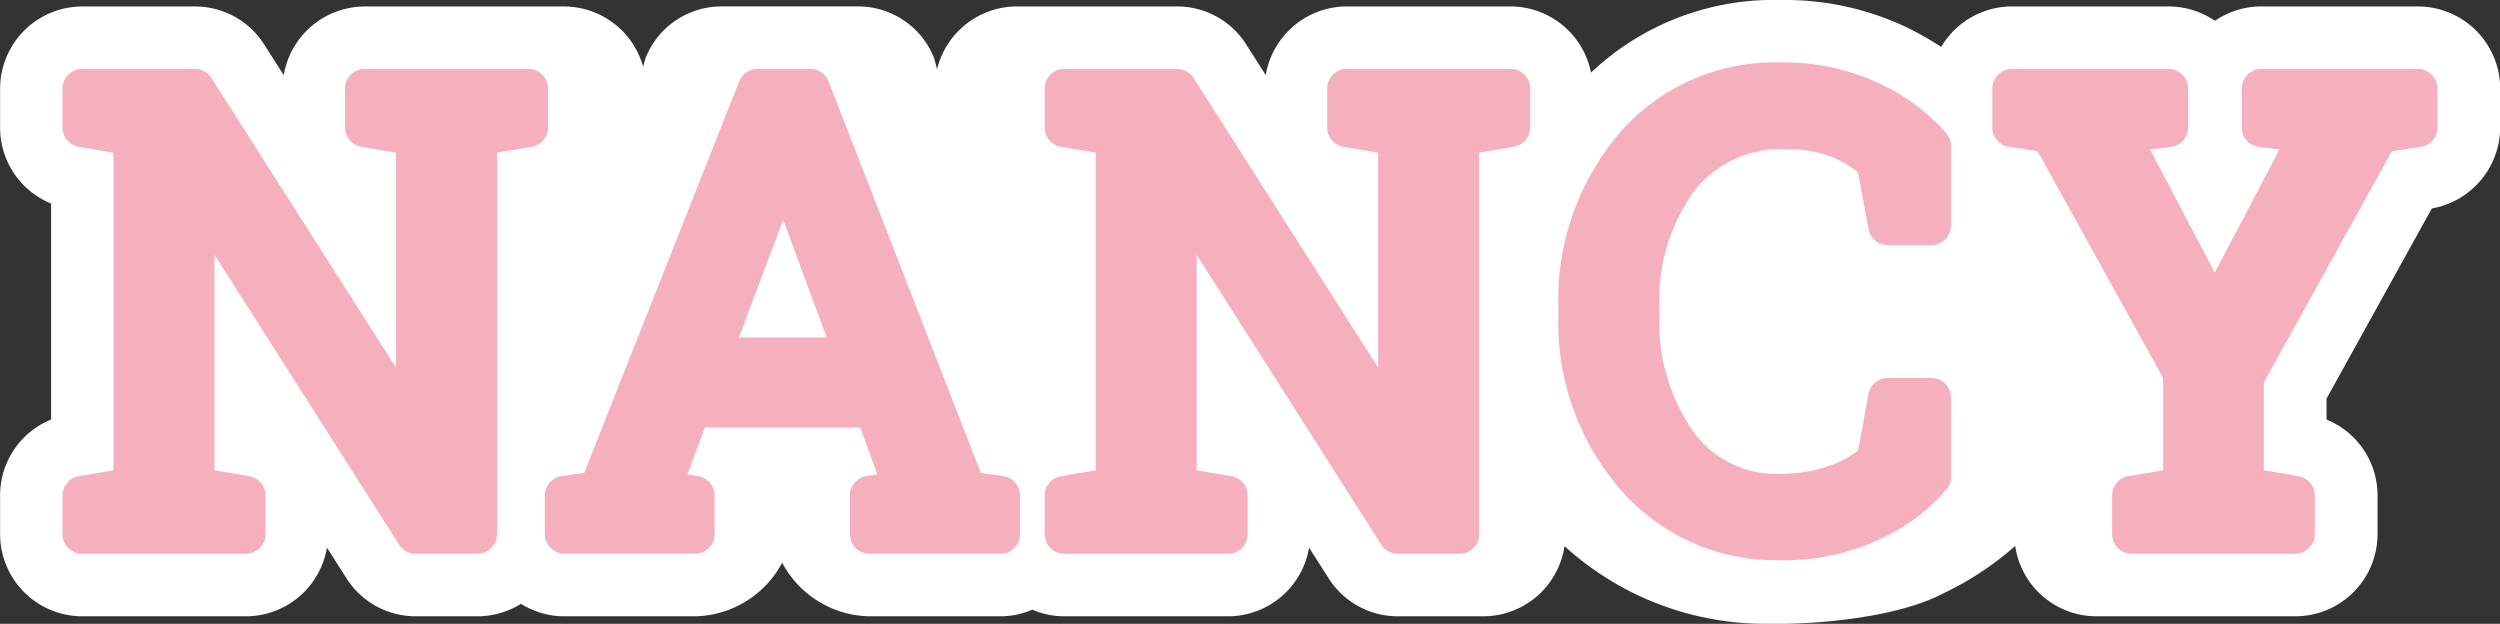
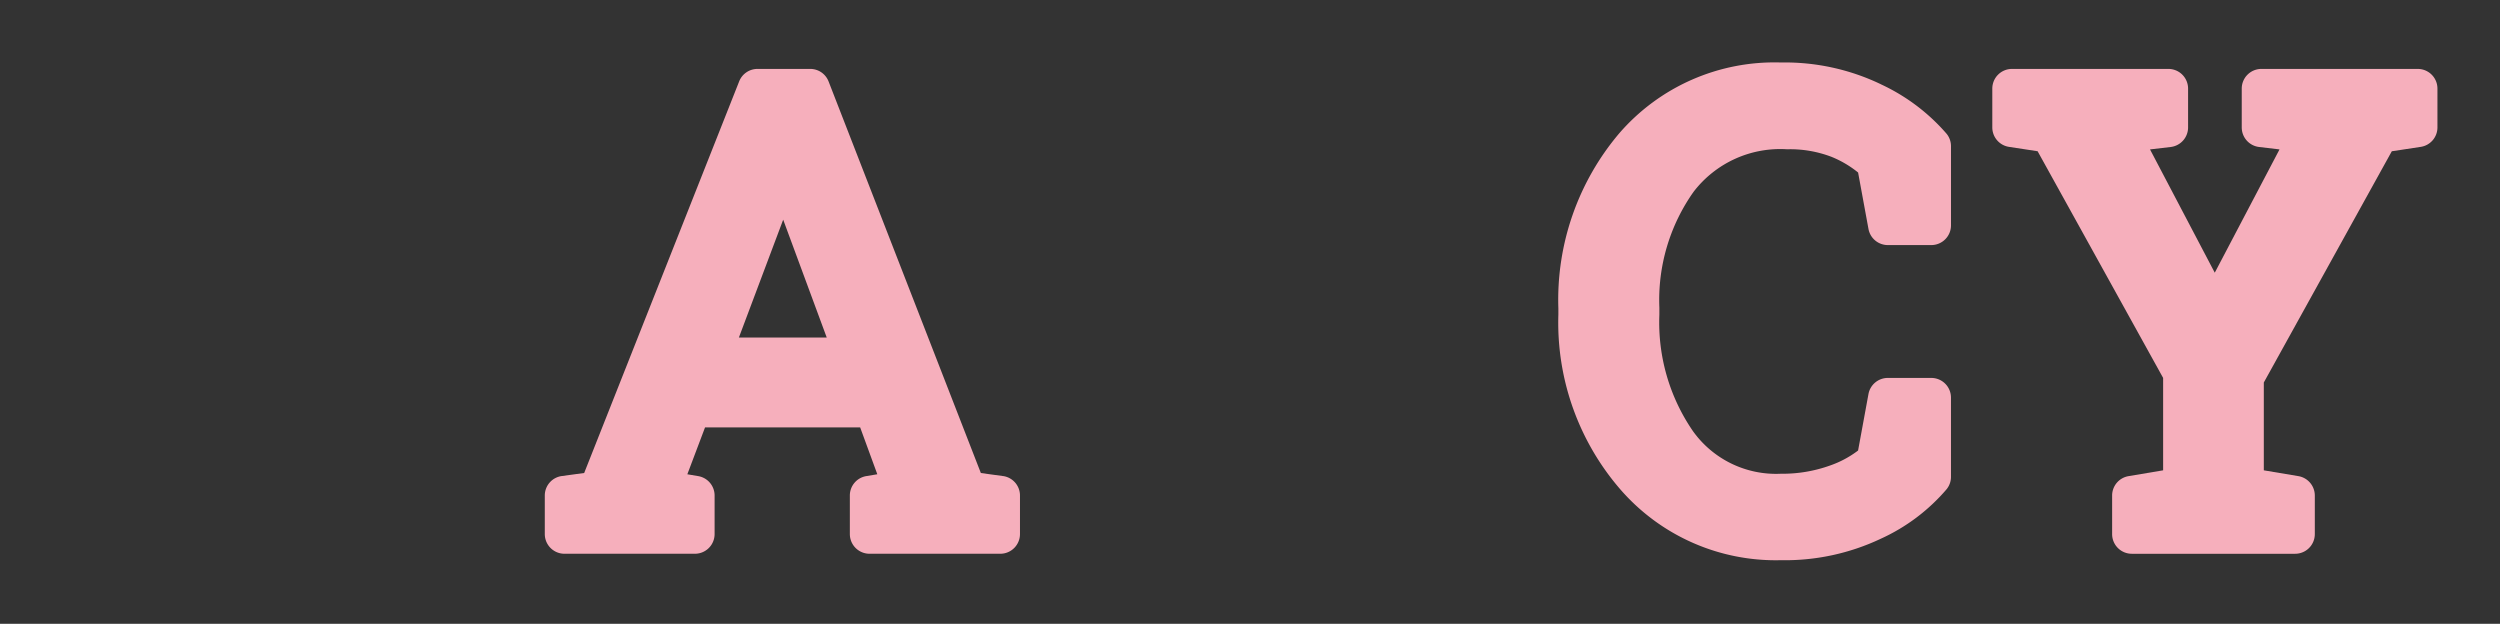
<svg xmlns="http://www.w3.org/2000/svg" width="150.577" height="37.573" viewBox="0 0 150.577 37.573">
  <rect x="0" y="0" width="150.577" height="37.573" fill="#333333" stroke="none" />
  <defs>
    <style>.a{fill:#fff;}.a,.b{fill-rule:evenodd;}.b{fill:#f6afbc;}</style>
  </defs>
  <g transform="translate(2309.572 443.623)">
-     <path class="a" d="M-2163.944-443.235h-9.421a4.951,4.951,0,0,0-2.8.866,4.943,4.943,0,0,0-2.8-.866h-9.422a4.952,4.952,0,0,0-4.265,2.44,19.293,19.293,0,0,0-1.943-1.116,17.089,17.089,0,0,0-7.72-1.712,16.01,16.01,0,0,0-11.429,4.373,4.956,4.956,0,0,0-4.852-3.985h-9.856a4.958,4.958,0,0,0-4.883,4.136l-1.178-1.85a4.93,4.93,0,0,0-4.173-2.286h-9.646a4.954,4.954,0,0,0-4.8,3.785l-.162-.63a4.917,4.917,0,0,0-4.612-3.156h-8.192a4.921,4.921,0,0,0-4.6,3.126l-.139.5a4.952,4.952,0,0,0-4.762-3.622h-12a4.958,4.958,0,0,0-4.883,4.136l-1.178-1.85a4.93,4.93,0,0,0-4.173-2.286h-6.785a4.954,4.954,0,0,0-4.948,4.948v2.339a4.931,4.931,0,0,0,3.072,4.581v13.01a4.931,4.931,0,0,0-3.072,4.581v2.322a4.953,4.953,0,0,0,4.948,4.948h9.857a4.956,4.956,0,0,0,4.882-4.136l1.177,1.849a4.931,4.931,0,0,0,4.173,2.287h3.713a4.937,4.937,0,0,0,2.619-.751,4.939,4.939,0,0,0,2.62.751h7.859a6.068,6.068,0,0,0,5.257-3.229,6.07,6.07,0,0,0,5.258,3.229h7.878a4.825,4.825,0,0,0,1.93-.4,4.83,4.83,0,0,0,1.931.4h9.857a4.955,4.955,0,0,0,4.882-4.136l1.178,1.849a4.929,4.929,0,0,0,4.172,2.287h5.144a4.95,4.95,0,0,0,4.89-4.228,17.949,17.949,0,0,0,12.236,4.679c3.159.059,7.928-.417,10.61-1.847a18.389,18.389,0,0,0,4.3-2.841,4.95,4.95,0,0,0,4.891,4.237h11.985a4.954,4.954,0,0,0,4.948-4.948v-2.322a4.93,4.93,0,0,0-3.073-4.581v-1.257l6.343-11.457a4.977,4.977,0,0,0,4.117-4.878v-2.339a4.955,4.955,0,0,0-4.949-4.948Z" />
    <path class="b" d="M-2257.152-422.959h-5.293l2.669-7.1Zm10.607,8.341-1.325-.182-9.171-23.583a1.182,1.182,0,0,0-1.1-.757h-3.185a1.186,1.186,0,0,0-1.1.748l-9.336,23.589-1.347.184a1.184,1.184,0,0,0-1.026,1.173v2.322a1.186,1.186,0,0,0,1.184,1.186h7.859a1.186,1.186,0,0,0,1.185-1.186v-2.322a1.184,1.184,0,0,0-.988-1.168l-.654-.111,1.067-2.825h9.342l1.033,2.824-.668.112a1.183,1.183,0,0,0-.986,1.168v2.322a1.186,1.186,0,0,0,1.184,1.186h7.877a1.186,1.186,0,0,0,1.186-1.186v-2.322a1.184,1.184,0,0,0-1.025-1.173Z" transform="translate(-2.624 -0.332)" />
-     <path class="b" d="M-2213.561-439.14h-9.856a1.186,1.186,0,0,0-1.186,1.185v2.339a1.185,1.185,0,0,0,.99,1.169l2.081.351v12.95l-11.118-17.446a1.188,1.188,0,0,0-1-.548h-6.785a1.185,1.185,0,0,0-1.184,1.185v2.339a1.184,1.184,0,0,0,.989,1.169l2.083.351v19.134l-2.083.35a1.185,1.185,0,0,0-.989,1.169v2.322a1.185,1.185,0,0,0,1.184,1.185h9.857a1.186,1.186,0,0,0,1.185-1.185v-2.322a1.186,1.186,0,0,0-.99-1.169l-2.082-.35v-12.984l11.119,17.461a1.186,1.186,0,0,0,1,.548h3.712a1.185,1.185,0,0,0,1.185-1.185V-434.1l2.083-.351a1.184,1.184,0,0,0,.989-1.169v-2.339a1.185,1.185,0,0,0-1.184-1.185Z" transform="translate(-5.032 -0.332)" />
    <path class="b" d="M-2188.773-438.245a13.362,13.362,0,0,0-6.034-1.313,12.358,12.358,0,0,0-9.73,4.266,15.5,15.5,0,0,0-3.666,10.538v.388a15.336,15.336,0,0,0,3.728,10.515,12.394,12.394,0,0,0,9.668,4.27,13.5,13.5,0,0,0,6.027-1.294,11.437,11.437,0,0,0,3.966-2.987,1.179,1.179,0,0,0,.258-.738v-4.774a1.186,1.186,0,0,0-1.185-1.185h-2.62a1.185,1.185,0,0,0-1.165.971l-.625,3.4a6.044,6.044,0,0,1-1.677.9,8.48,8.48,0,0,1-2.979.5,6.15,6.15,0,0,1-5.292-2.569,11.546,11.546,0,0,1-2.021-7.008v-.424a11.276,11.276,0,0,1,2.059-6.978,6.578,6.578,0,0,1,5.633-2.564,6.982,6.982,0,0,1,2.688.46,6.294,6.294,0,0,1,1.59.94l.625,3.4a1.185,1.185,0,0,0,1.165.97h2.62a1.187,1.187,0,0,0,1.185-1.186v-4.772a1.183,1.183,0,0,0-.263-.744,11.8,11.8,0,0,0-3.955-2.98Z" transform="translate(-7.507 -0.301)" />
    <path class="b" d="M-2154.346-439.14h-9.421a1.185,1.185,0,0,0-1.185,1.185v2.339a1.186,1.186,0,0,0,1.044,1.178l1.231.146-3.9,7.425-3.9-7.425,1.247-.146a1.186,1.186,0,0,0,1.046-1.178v-2.339a1.185,1.185,0,0,0-1.185-1.185h-9.422a1.185,1.185,0,0,0-1.185,1.185v2.339a1.185,1.185,0,0,0,1.006,1.171l1.723.263,7.56,13.653v5.566l-2.083.35a1.185,1.185,0,0,0-.989,1.169v2.322a1.185,1.185,0,0,0,1.184,1.185h9.839a1.185,1.185,0,0,0,1.185-1.185v-2.322a1.186,1.186,0,0,0-.989-1.169l-2.083-.35v-5.29l7.71-13.928,1.741-.264a1.183,1.183,0,0,0,1.007-1.171v-2.339a1.185,1.185,0,0,0-1.185-1.185Z" transform="translate(-9.598 -0.332)" />
-     <path class="b" d="M-2276.263-437.955a1.185,1.185,0,0,0-1.184-1.185h-9.857a1.186,1.186,0,0,0-1.185,1.185v2.339a1.185,1.185,0,0,0,.99,1.169l2.082.352v12.949l-11.12-17.447a1.188,1.188,0,0,0-1-.547h-6.785a1.186,1.186,0,0,0-1.185,1.185v2.339a1.186,1.186,0,0,0,.99,1.169l2.083.352v19.132l-2.083.351a1.184,1.184,0,0,0-.99,1.168v2.323a1.186,1.186,0,0,0,1.185,1.185h9.857a1.186,1.186,0,0,0,1.185-1.185v-2.323a1.183,1.183,0,0,0-.99-1.168l-2.082-.351v-12.983l11.12,17.461a1.188,1.188,0,0,0,1,.548h3.712a1.186,1.186,0,0,0,1.185-1.185V-434.1l2.083-.352a1.186,1.186,0,0,0,.989-1.169Z" transform="translate(-0.301 -0.332)" />
  </g>
</svg>